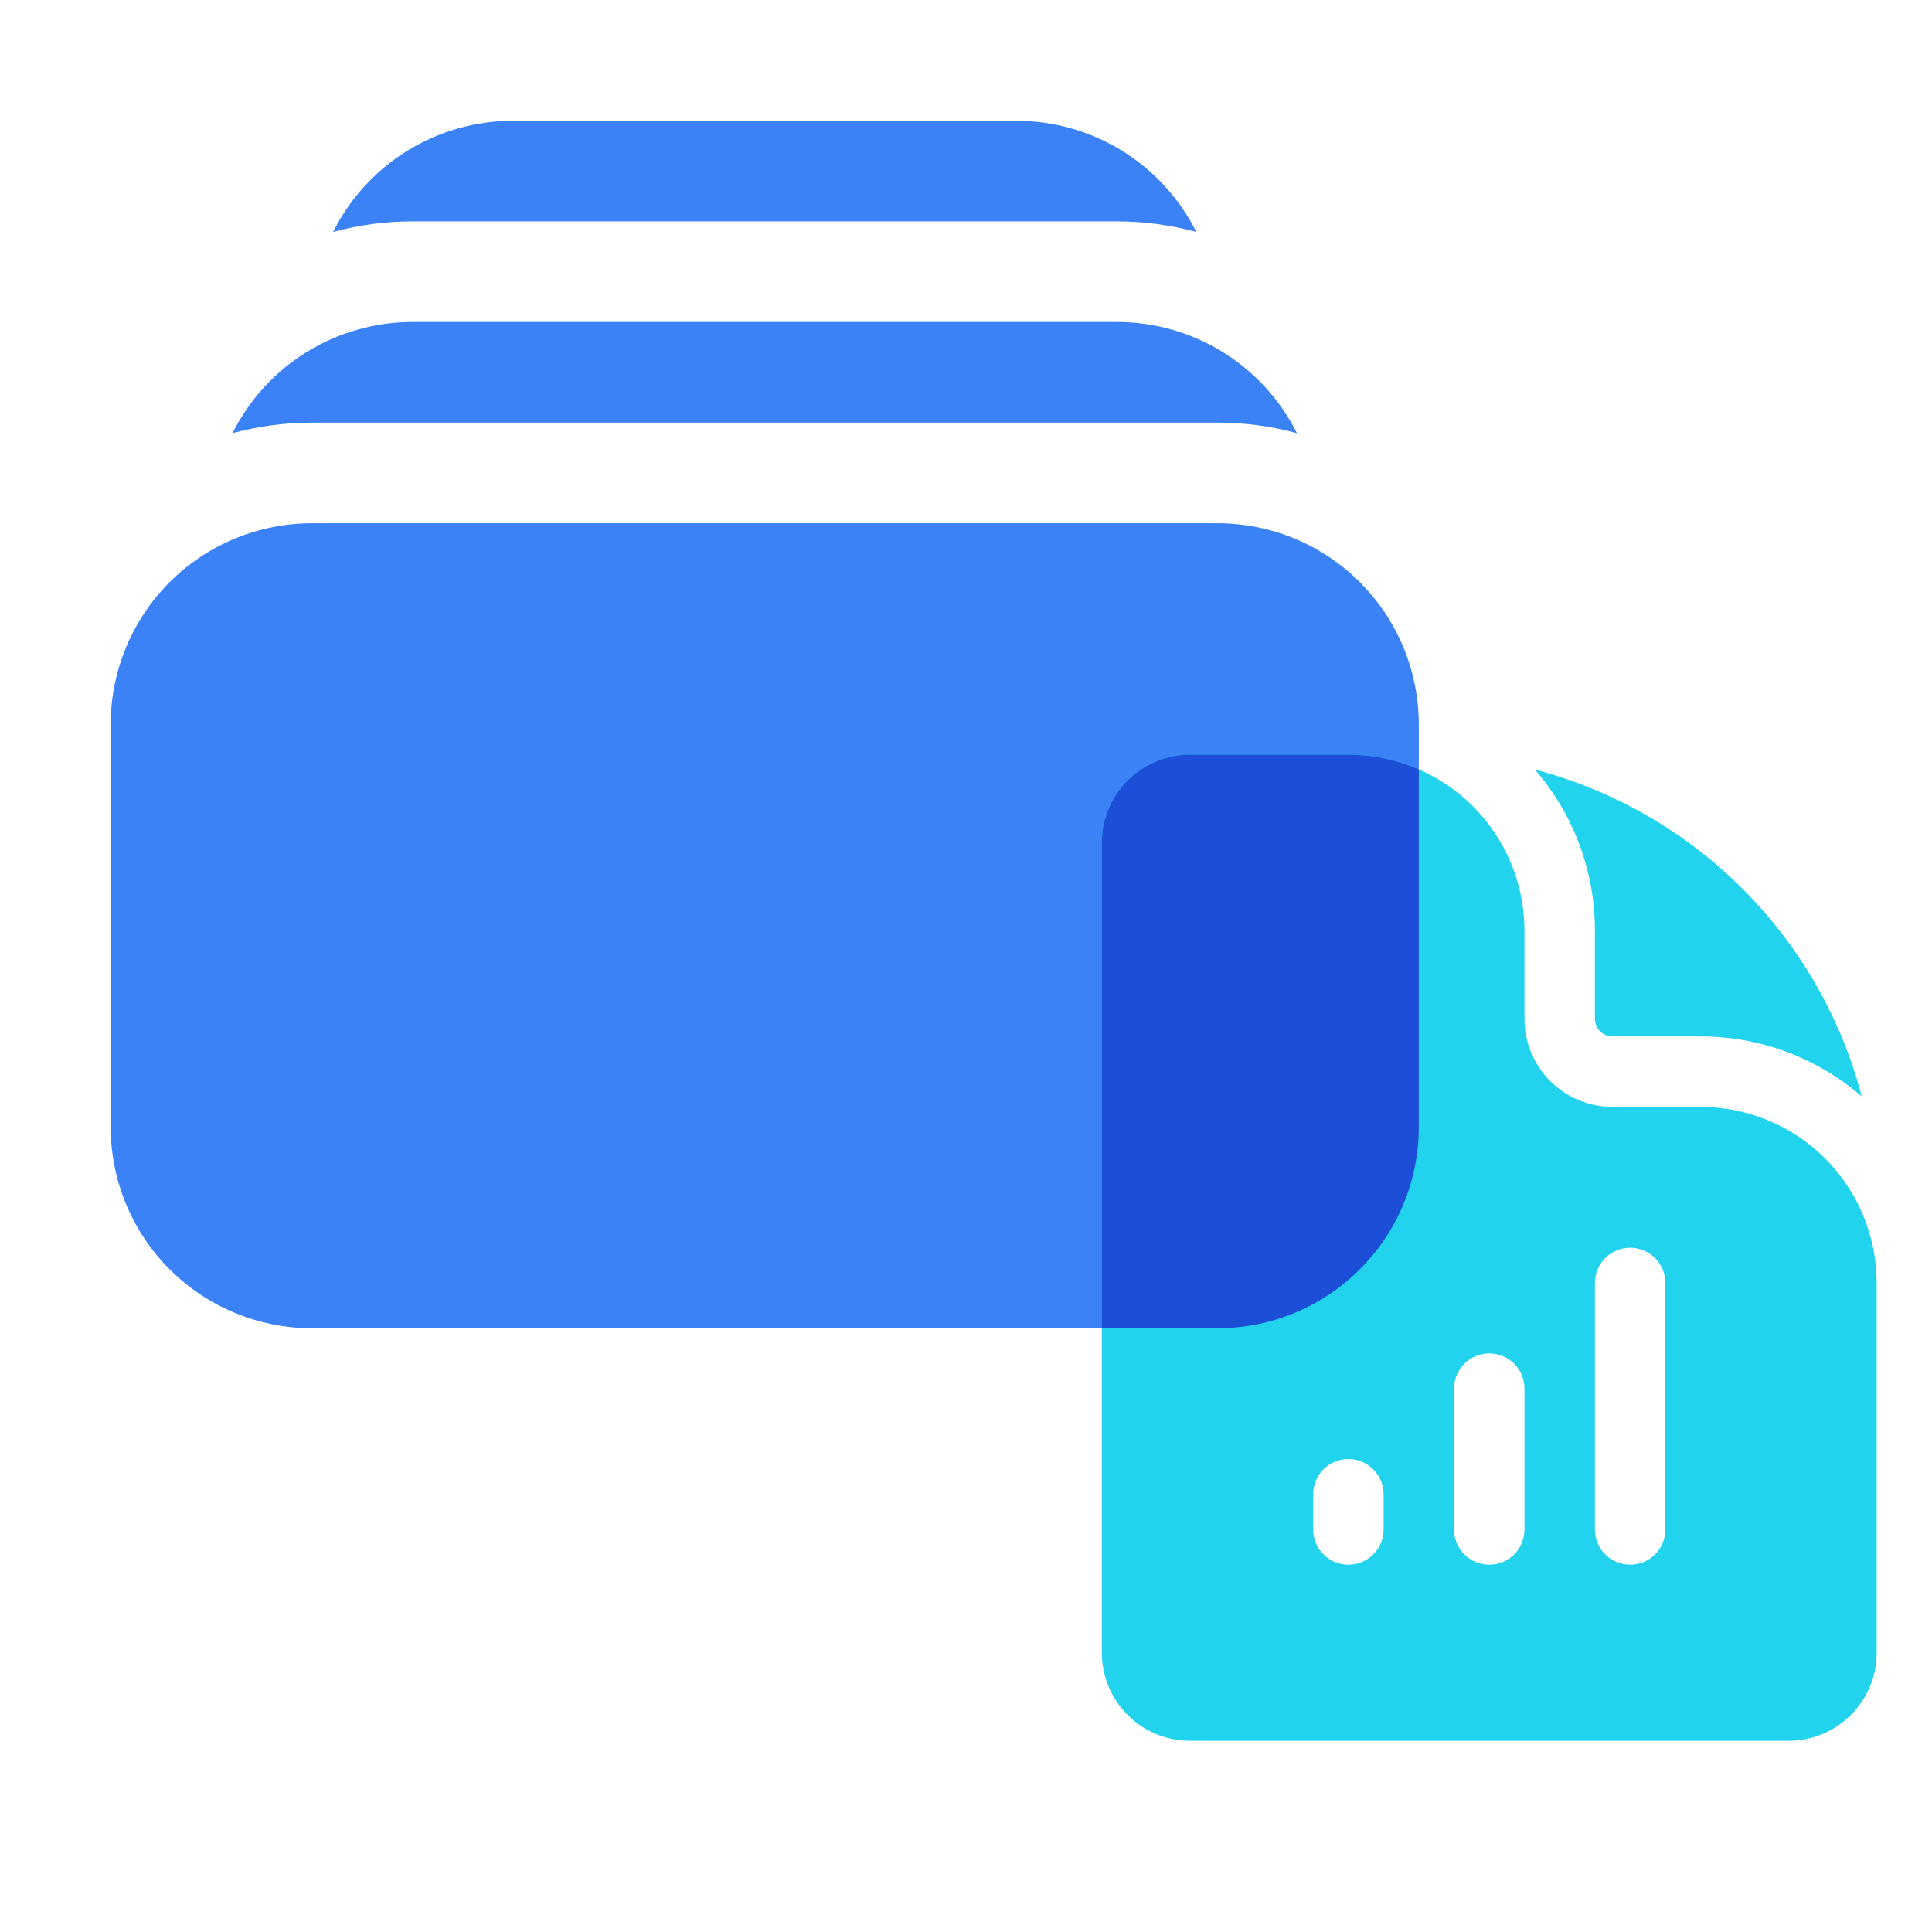
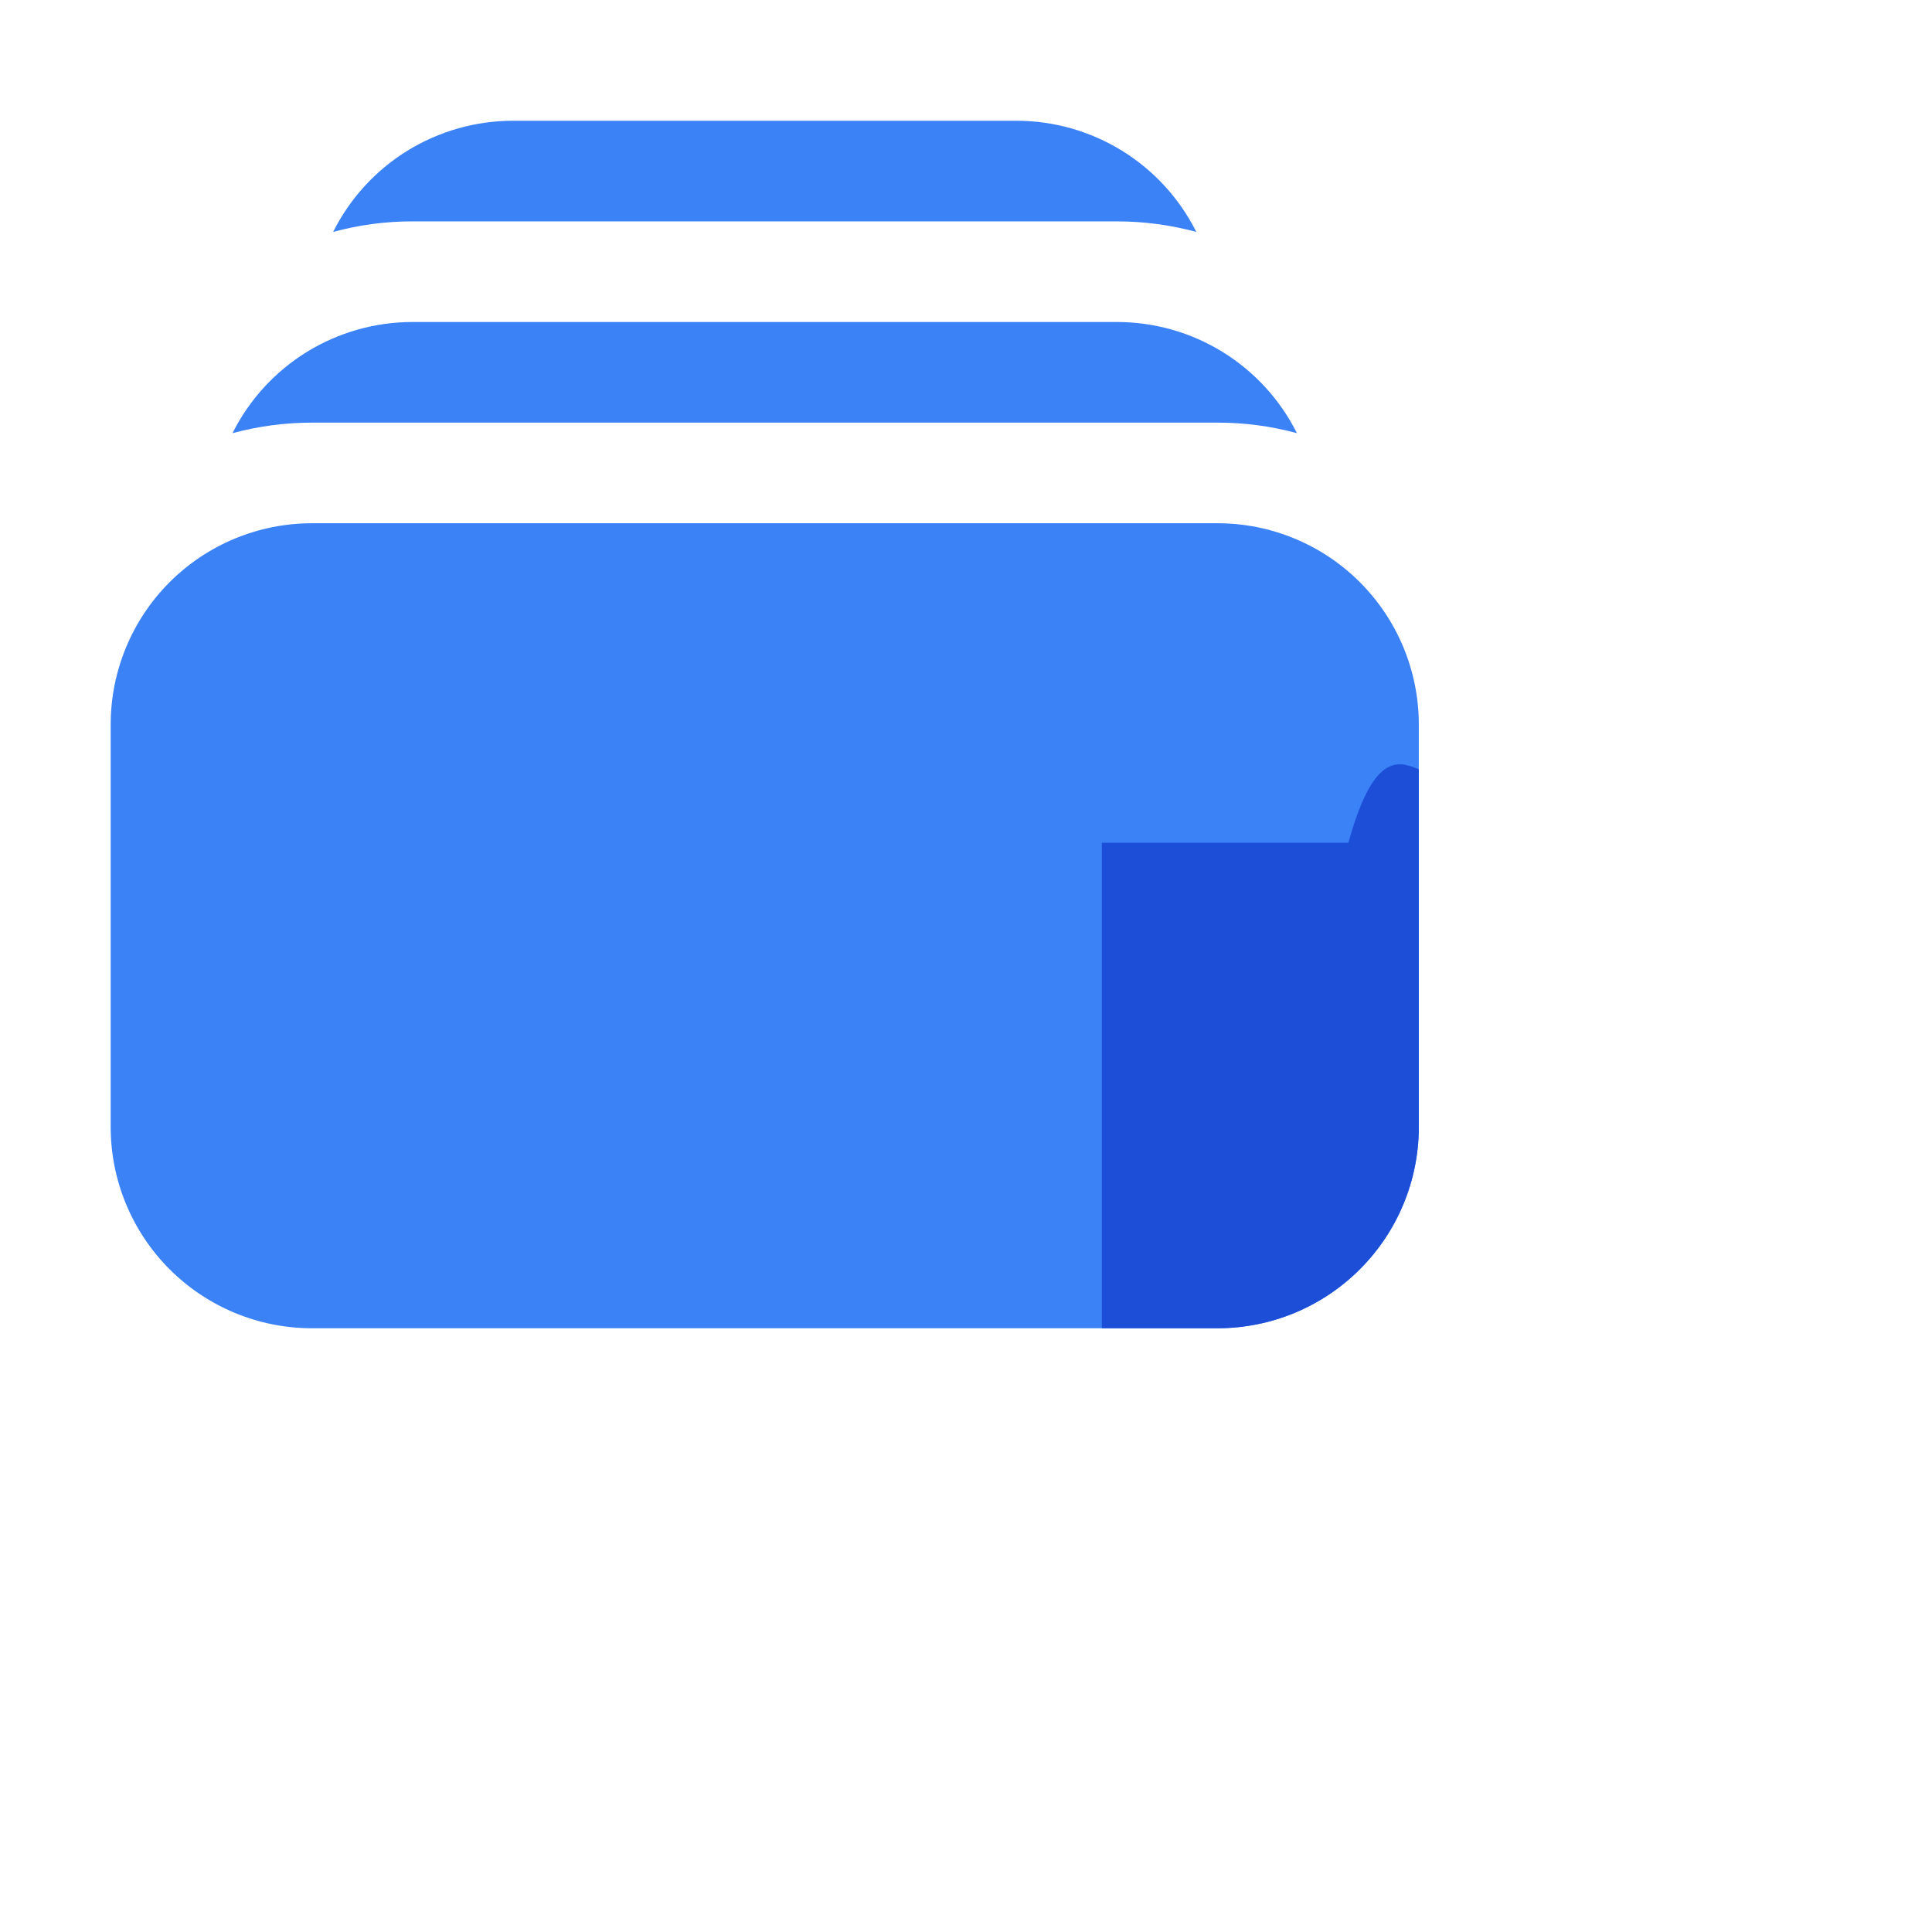
<svg xmlns="http://www.w3.org/2000/svg" width="48" height="48" viewBox="0 0 48 48" fill="none">
  <path d="M8.277 5.762C8.92 5.587 9.584 5.499 10.25 5.5H27.75C28.433 5.5 29.093 5.592 29.722 5.762C29.306 4.932 28.668 4.234 27.878 3.746C27.088 3.258 26.178 3 25.25 3H12.75C11.822 3 10.911 3.258 10.121 3.745C9.331 4.233 8.692 4.931 8.277 5.762ZM2.75 18C2.75 16.674 3.277 15.402 4.214 14.464C5.152 13.527 6.424 13 7.75 13H30.25C31.576 13 32.848 13.527 33.785 14.464C34.723 15.402 35.25 16.674 35.25 18V28C35.25 29.326 34.723 30.598 33.785 31.535C32.848 32.473 31.576 33 30.25 33H7.75C6.424 33 5.152 32.473 4.214 31.535C3.277 30.598 2.75 29.326 2.75 28V18ZM7.75 10.5C7.067 10.5 6.407 10.592 5.777 10.762C6.192 9.931 6.831 9.233 7.621 8.745C8.411 8.258 9.321 8 10.25 8H27.75C28.678 8 29.588 8.258 30.378 8.746C31.168 9.234 31.806 9.932 32.222 10.762C31.579 10.587 30.916 10.499 30.25 10.5H7.75Z" fill="#3B82F6" />
-   <path fill-rule="evenodd" clip-rule="evenodd" d="M33.5 18.75H29.562C28.355 18.75 27.375 19.729 27.375 20.938V41.062C27.375 41.643 27.605 42.199 28.016 42.609C28.426 43.02 28.982 43.25 29.562 43.25H44.438C45.645 43.25 46.625 42.27 46.625 41.062V31.875C46.625 30.715 46.164 29.602 45.344 28.781C44.523 27.961 43.41 27.5 42.25 27.5H40.062C38.855 27.5 37.875 26.521 37.875 25.312V23.125C37.875 21.965 37.414 20.852 36.594 20.031C35.773 19.211 34.66 18.75 33.5 18.75ZM34.119 36.506C34.283 36.67 34.375 36.893 34.375 37.125V38C34.375 38.232 34.283 38.455 34.119 38.619C33.955 38.783 33.732 38.875 33.5 38.875C33.268 38.875 33.045 38.783 32.881 38.619C32.717 38.455 32.625 38.232 32.625 38V37.125C32.625 36.893 32.717 36.67 32.881 36.506C33.045 36.342 33.268 36.25 33.5 36.25C33.732 36.25 33.955 36.342 34.119 36.506ZM37.619 33.881C37.455 33.717 37.232 33.625 37 33.625C36.768 33.625 36.545 33.717 36.381 33.881C36.217 34.045 36.125 34.268 36.125 34.5V38C36.125 38.232 36.217 38.455 36.381 38.619C36.545 38.783 36.768 38.875 37 38.875C37.232 38.875 37.455 38.783 37.619 38.619C37.783 38.455 37.875 38.232 37.875 38V34.5C37.875 34.268 37.783 34.045 37.619 33.881ZM41.119 31.256C41.283 31.42 41.375 31.643 41.375 31.875V38C41.375 38.232 41.283 38.455 41.119 38.619C40.955 38.783 40.732 38.875 40.5 38.875C40.268 38.875 40.045 38.783 39.881 38.619C39.717 38.455 39.625 38.232 39.625 38V31.875C39.625 31.643 39.717 31.42 39.881 31.256C40.045 31.092 40.268 31 40.5 31C40.732 31 40.955 31.092 41.119 31.256ZM38.133 19.119C39.097 20.23 39.627 21.653 39.625 23.125V25.312C39.625 25.428 39.671 25.54 39.753 25.622C39.835 25.704 39.947 25.75 40.062 25.75H42.25C43.722 25.748 45.145 26.278 46.256 27.242C45.743 25.29 44.72 23.509 43.293 22.082C41.866 20.654 40.085 19.632 38.133 19.119Z" fill="#22D3EE" />
-   <path fill-rule="evenodd" clip-rule="evenodd" d="M35.25 19.115V28C35.25 29.326 34.723 30.598 33.785 31.535C32.848 32.473 31.576 33 30.25 33H27.375V20.938C27.375 19.729 28.355 18.75 29.562 18.75H33.5C34.108 18.75 34.703 18.877 35.25 19.115Z" fill="#1D4ED8" />
+   <path fill-rule="evenodd" clip-rule="evenodd" d="M35.25 19.115V28C35.25 29.326 34.723 30.598 33.785 31.535C32.848 32.473 31.576 33 30.25 33H27.375V20.938H33.5C34.108 18.75 34.703 18.877 35.25 19.115Z" fill="#1D4ED8" />
</svg>